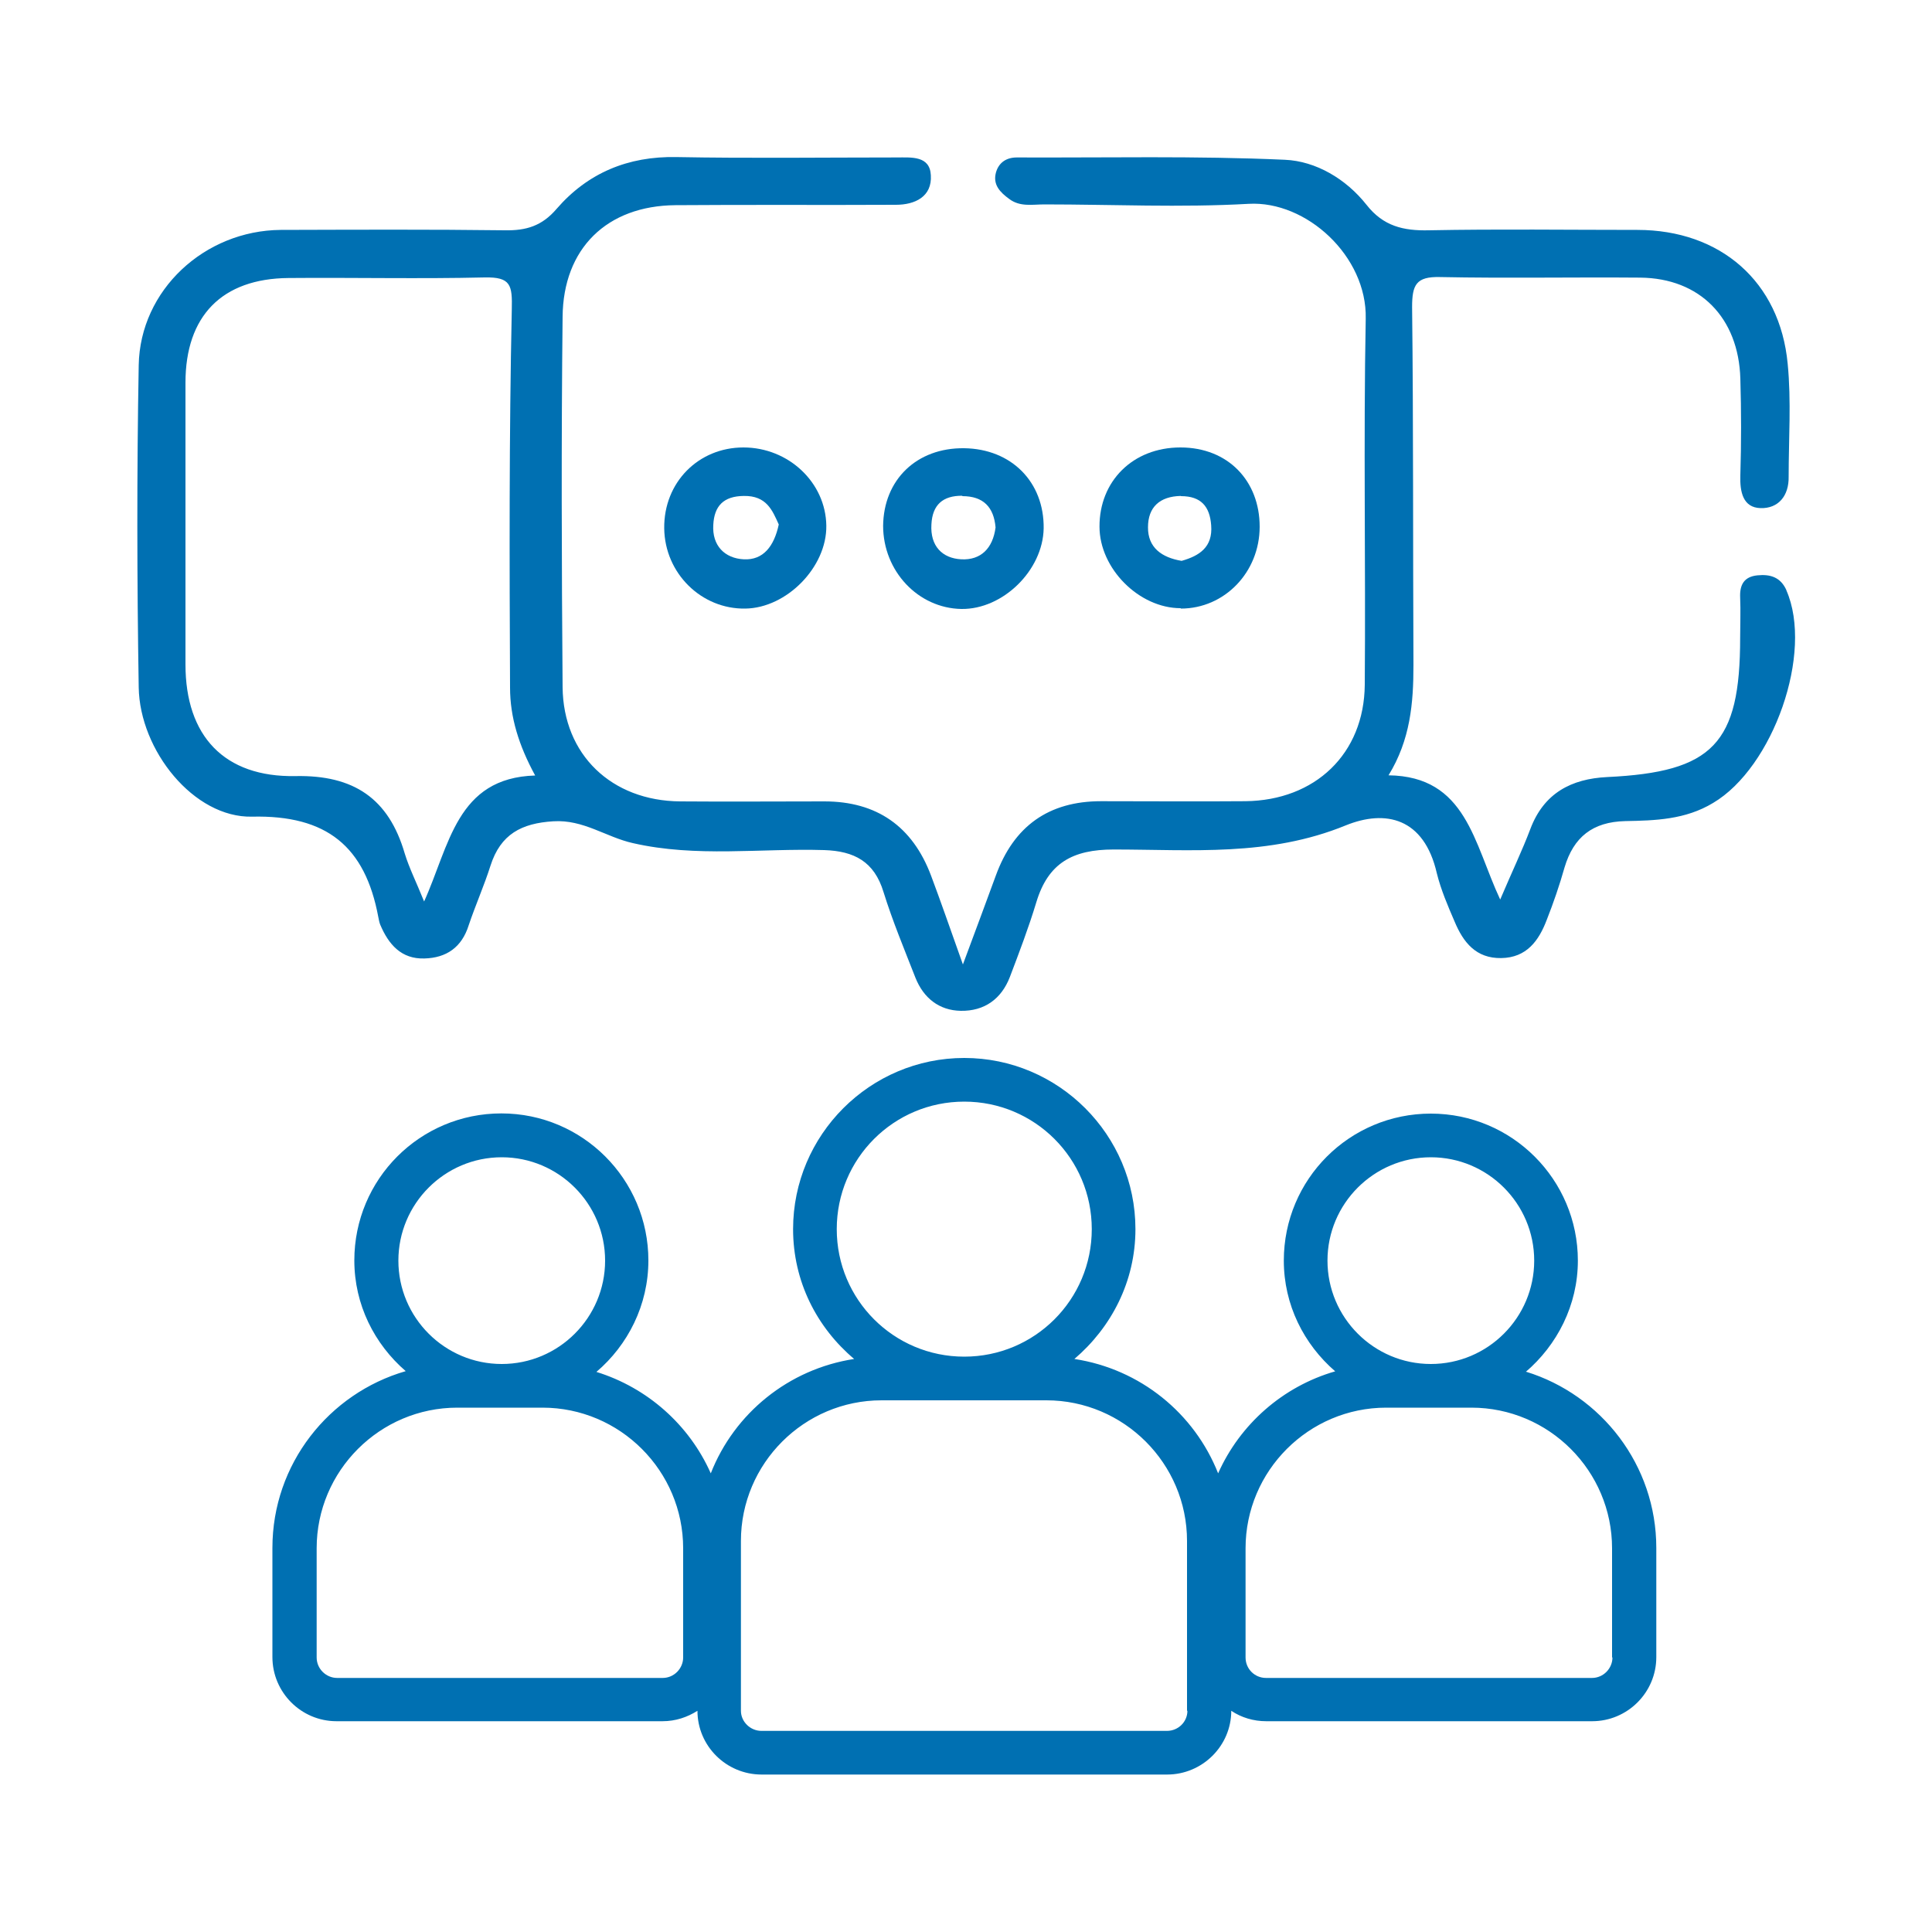
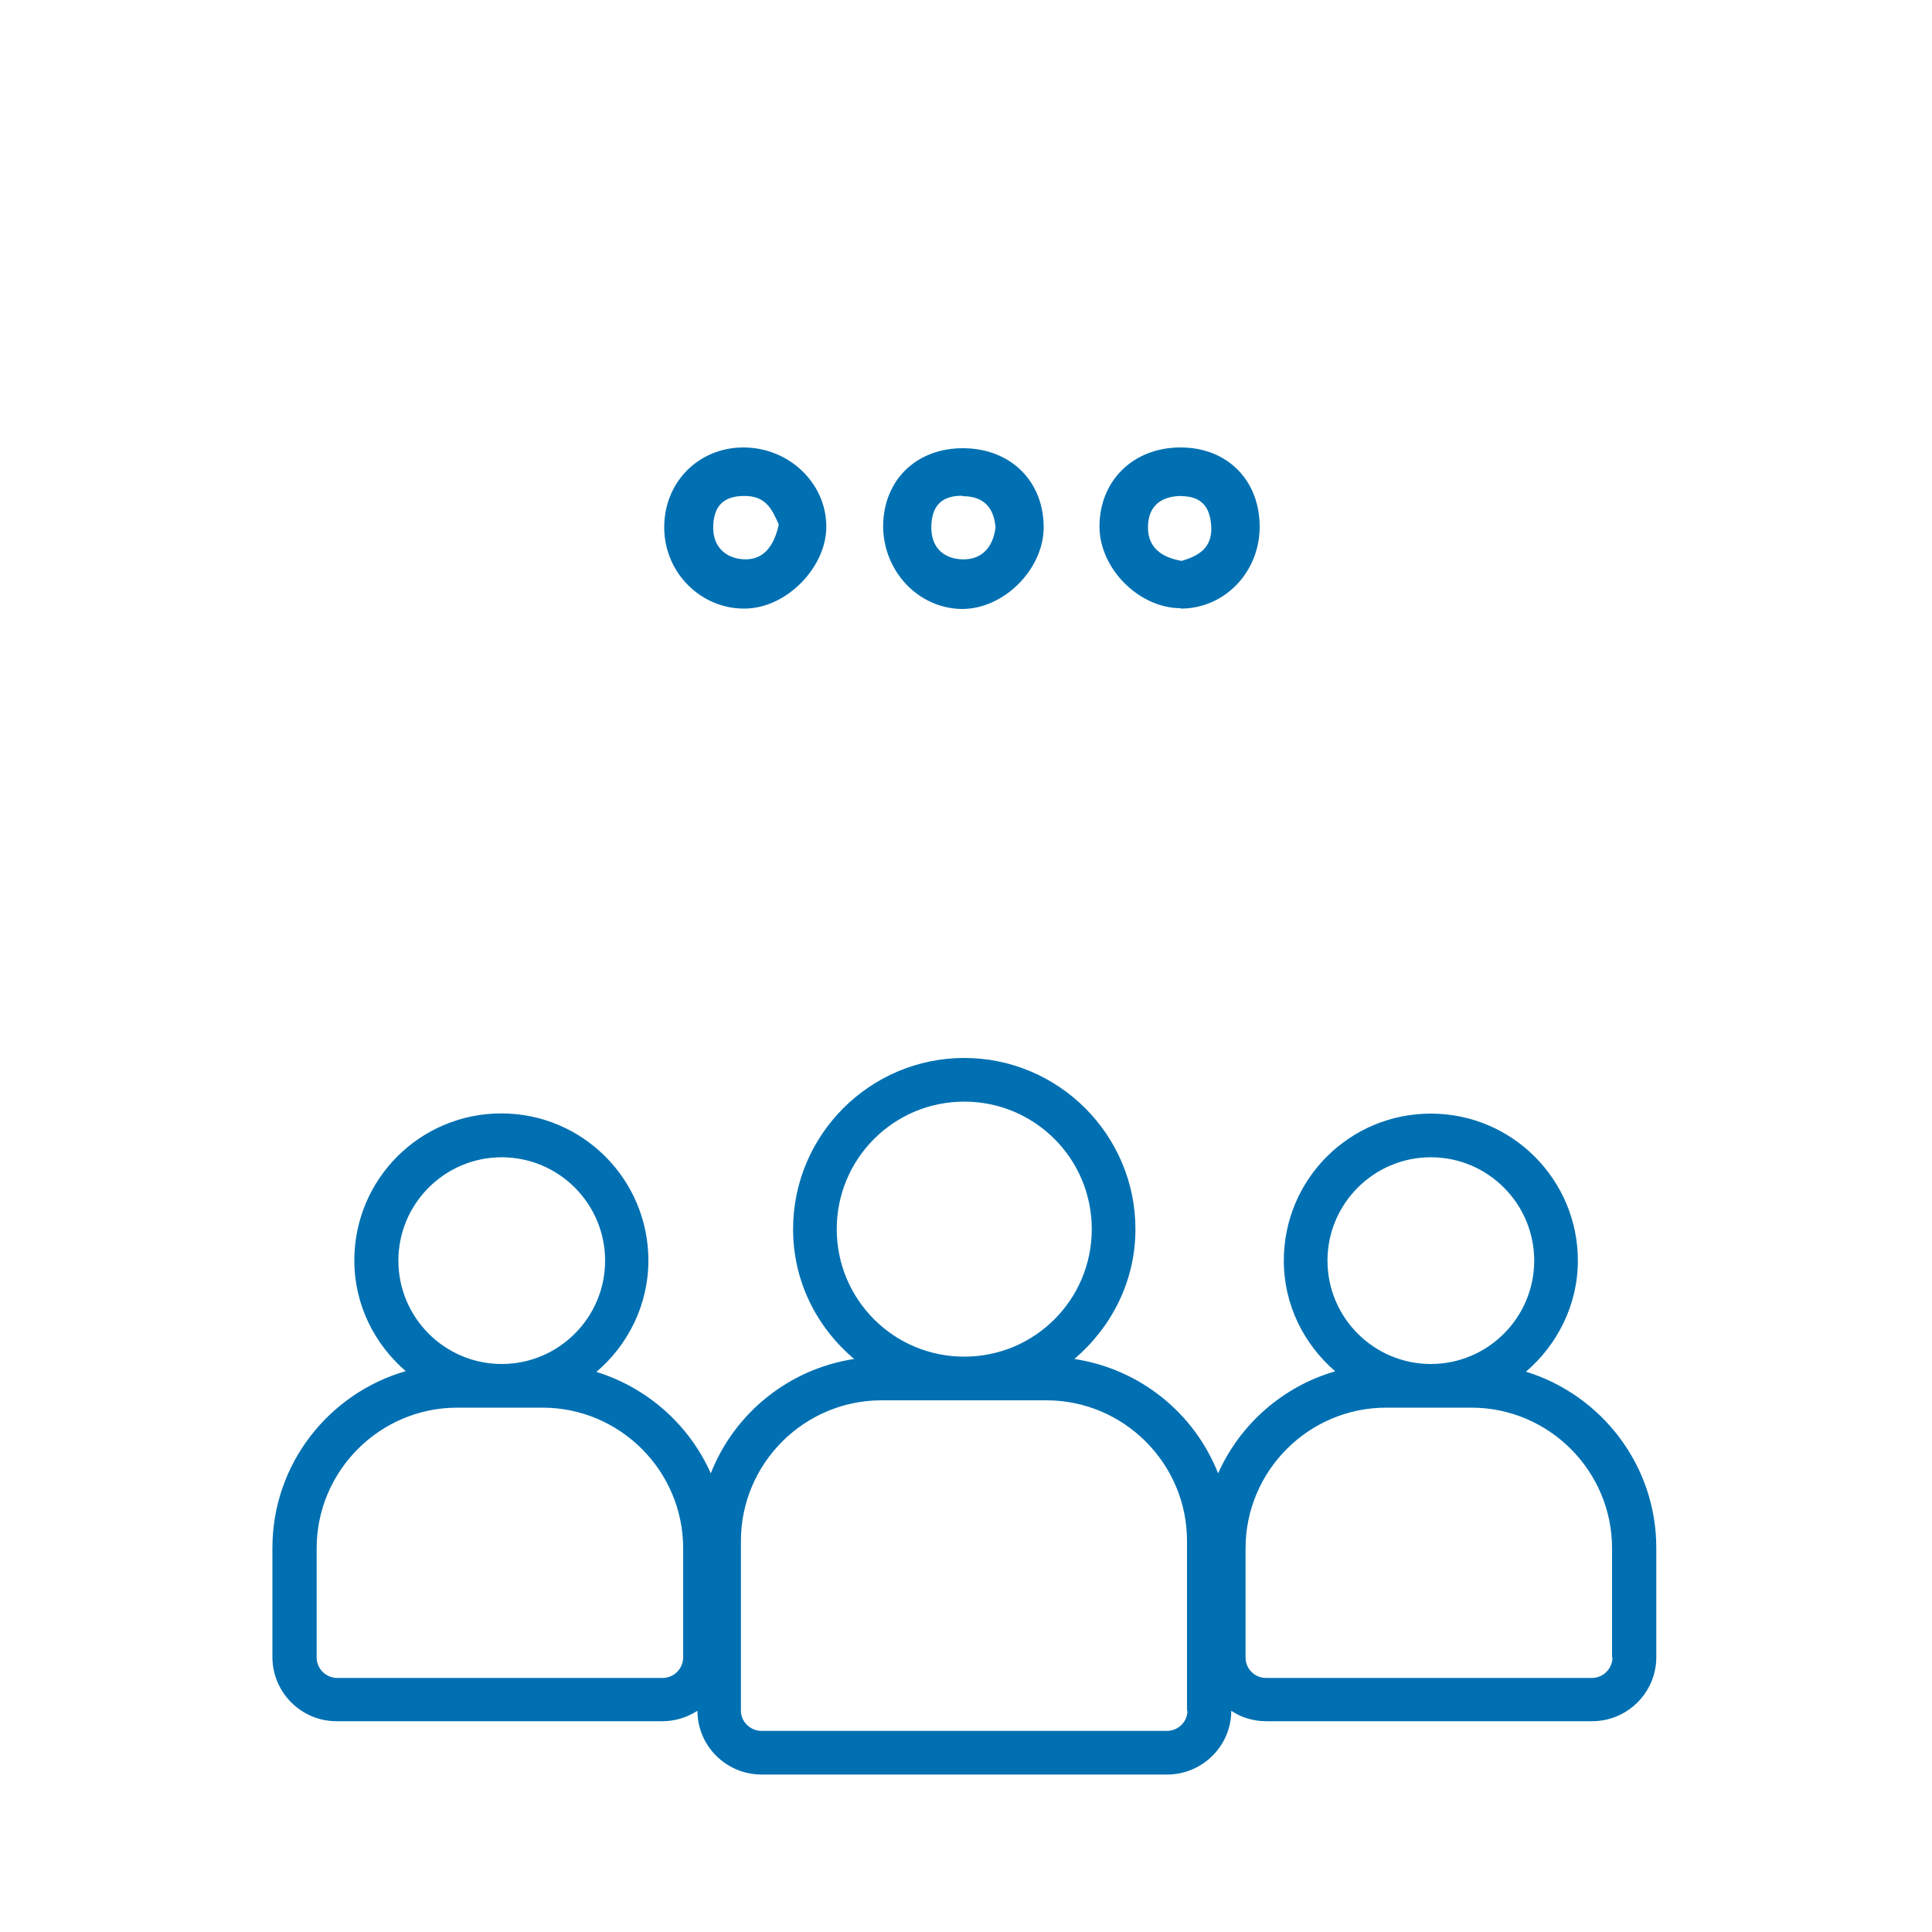
<svg xmlns="http://www.w3.org/2000/svg" id="Layer_2" data-name="Layer 2" viewBox="0 0 100 100">
  <defs>
    <style>
      .cls-1 {
        fill: #0070b2;
      }
    </style>
  </defs>
  <g id="Layer_1-2" data-name="Layer 1-2">
    <g>
-       <path class="cls-1" d="M21.96,46.68c-.42-1.04-.78-1.75-1.01-2.5-.83-2.85-2.64-4.07-5.65-4.01-3.7.07-5.7-2.08-5.7-5.78v-14.58c0-3.46,1.89-5.39,5.33-5.42,3.39-.03,6.78.05,10.15-.03,1.37-.03,1.44.4,1.41,1.67-.14,6.51-.12,13.05-.09,19.56,0,1.53.45,2.99,1.3,4.55-4.08.12-4.43,3.63-5.77,6.57M92.47,30.56c-.3-.68-.83-.85-1.51-.78-.69.07-.92.49-.89,1.15.03.69,0,1.39,0,2.08,0,5.49-1.41,6.95-6.88,7.21-1.86.09-3.28.83-3.98,2.69-.42,1.11-.94,2.19-1.56,3.65-1.37-2.92-1.75-6.38-5.78-6.43,1.13-1.84,1.29-3.73,1.29-5.7-.03-6.18,0-12.37-.07-18.54,0-1.15.21-1.58,1.44-1.55,3.46.07,6.91,0,10.37.03,3.09.03,5.09,2.08,5.18,5.23.05,1.67.05,3.34,0,5-.03.87.14,1.67,1.04,1.7.92.03,1.48-.63,1.46-1.63,0-1.95.14-3.91-.05-5.84-.4-4.26-3.49-6.93-7.78-6.93-3.6,0-7.19-.05-10.79.02-1.32.03-2.36-.21-3.23-1.32-1.06-1.34-2.62-2.26-4.22-2.33-4.62-.21-9.26-.1-13.88-.12-.56,0-.94.28-1.08.78-.17.63.21,1.02.69,1.37.56.42,1.2.28,1.81.28,3.53,0,7.05.17,10.58-.03,2.99-.17,6.13,2.71,6.06,5.94-.12,6.32,0,12.65-.05,18.95-.03,3.58-2.57,5.99-6.18,6.03-2.48.02-4.97,0-7.47,0-2.71,0-4.52,1.29-5.45,3.86-.49,1.34-.99,2.68-1.7,4.59-.68-1.91-1.15-3.27-1.65-4.6-.96-2.55-2.81-3.84-5.52-3.84-2.48,0-4.99.02-7.47,0-3.54-.03-6.05-2.41-6.08-5.92-.05-6.39-.07-12.79,0-19.16.03-3.54,2.29-5.75,5.84-5.78,3.8-.03,7.61,0,11.41-.02.99,0,1.88-.42,1.81-1.53-.05-1.02-1.01-.92-1.77-.92-3.8,0-7.61.05-11.4-.02-2.5-.05-4.59.82-6.2,2.68-.76.89-1.58,1.13-2.68,1.11-3.87-.05-7.75-.03-11.6-.02-3.94.03-7.28,3.11-7.35,7-.1,5.56-.09,11.12,0,16.68.05,3.25,2.85,6.76,5.87,6.69,3.87-.09,5.85,1.55,6.53,5.19.03.14.05.28.1.4.43,1.02,1.09,1.79,2.29,1.75,1.13-.03,1.93-.57,2.29-1.72.35-1.04.8-2.05,1.13-3.09.52-1.62,1.6-2.19,3.25-2.29,1.56-.1,2.73.82,4.12,1.13,3.28.75,6.6.26,9.9.36,1.55.05,2.59.59,3.07,2.17.47,1.51,1.08,2.97,1.65,4.43.42,1.06,1.23,1.7,2.35,1.72,1.22.02,2.1-.61,2.54-1.75.49-1.29.97-2.55,1.37-3.87.61-2.03,1.88-2.73,4-2.73,4.03,0,8.04.38,12.02-1.25,2.05-.83,4.05-.4,4.71,2.48.21.85.57,1.69.92,2.5.45,1.08,1.11,1.91,2.41,1.89,1.32-.02,1.95-.9,2.36-1.98.35-.89.66-1.79.92-2.71.47-1.58,1.46-2.36,3.14-2.4,1.55-.03,3.11-.07,4.55-.94,3.11-1.84,5.21-7.78,3.79-11.01" />
      <path class="cls-1" d="M61.13,25.68c1.04,0,1.49.54,1.56,1.51.09,1.13-.61,1.58-1.53,1.84-1.02-.17-1.75-.68-1.74-1.74,0-1.04.61-1.6,1.7-1.62M61.12,31.5c2.26,0,4.08-1.88,4.08-4.24s-1.63-4.1-4.1-4.1-4.2,1.75-4.19,4.1c0,2.17,2.05,4.22,4.2,4.22" />
      <path class="cls-1" d="M40.31,27.14c-.24,1.13-.8,1.86-1.81,1.81-.99-.05-1.65-.71-1.58-1.79.05-.96.52-1.48,1.58-1.49,1.18-.02,1.48.75,1.81,1.48M34.38,27.35c.03,2.33,1.93,4.19,4.2,4.15,2.14-.03,4.22-2.15,4.19-4.29-.03-2.24-1.96-4.05-4.29-4.05s-4.13,1.81-4.1,4.19" />
      <path class="cls-1" d="M49.81,25.68c1.09,0,1.63.57,1.72,1.62-.14,1.08-.76,1.7-1.77,1.65-.99-.05-1.62-.69-1.55-1.81.05-1.01.59-1.49,1.6-1.48M45.71,27.21c0,2.35,1.81,4.27,4.05,4.31,2.15.03,4.22-2,4.26-4.17.03-2.4-1.67-4.12-4.12-4.15-2.45-.03-4.17,1.63-4.19,4.03" />
      <path class="cls-1" d="M83.46,85.79c0,.57-.47,1.06-1.06,1.06h-16.87c-.59,0-1.06-.47-1.06-1.06v-5.65c0-4.01,3.27-7.28,7.28-7.28h4.41c4.01,0,7.28,3.27,7.28,7.28v5.65h.02ZM68.71,65.25c0-2.95,2.4-5.35,5.35-5.35s5.35,2.4,5.35,5.35-2.4,5.35-5.35,5.35-5.35-2.4-5.35-5.35M61.46,88.55c0,.57-.47,1.04-1.06,1.04h-20.99c-.57,0-1.06-.47-1.06-1.04v-8.79c0-4.01,3.27-7.28,7.28-7.28h8.53c4.01,0,7.28,3.27,7.28,7.28v8.79h.02ZM43.31,63.62c0-3.65,2.95-6.6,6.6-6.6s6.6,2.95,6.6,6.6-2.95,6.6-6.6,6.6-6.6-2.95-6.6-6.6M35.36,85.79c0,.57-.47,1.06-1.06,1.06h-16.85c-.57,0-1.06-.47-1.06-1.06v-5.65c0-4.01,3.27-7.28,7.28-7.28h4.41c4.01,0,7.28,3.27,7.28,7.28v5.65ZM20.62,65.25c0-2.95,2.4-5.35,5.35-5.35s5.35,2.4,5.35,5.35-2.4,5.35-5.35,5.35-5.35-2.4-5.35-5.35M78.96,71.02c1.63-1.39,2.71-3.46,2.71-5.77,0-4.19-3.4-7.61-7.61-7.61s-7.61,3.4-7.61,7.61c0,2.29,1.04,4.33,2.66,5.73-2.71.78-4.93,2.74-6.06,5.28-1.23-3.11-4.03-5.4-7.44-5.92,1.91-1.63,3.16-4.01,3.16-6.72,0-4.88-3.98-8.86-8.86-8.86s-8.86,3.98-8.86,8.86c0,2.71,1.23,5.09,3.16,6.72-3.39.52-6.2,2.81-7.42,5.92-1.11-2.5-3.27-4.43-5.92-5.25,1.63-1.39,2.69-3.46,2.69-5.77,0-4.19-3.4-7.61-7.61-7.61s-7.61,3.4-7.61,7.61c0,2.29,1.04,4.33,2.66,5.73-3.98,1.15-6.9,4.81-6.9,9.15v5.65c0,1.82,1.48,3.32,3.32,3.32h16.87c.68,0,1.29-.21,1.81-.54,0,1.82,1.49,3.3,3.32,3.3h20.99c1.82,0,3.32-1.48,3.32-3.3.52.35,1.15.54,1.81.54h16.87c1.82,0,3.32-1.48,3.32-3.32v-5.65c0-4.29-2.85-7.92-6.74-9.12" />
    </g>
  </g>
</svg>